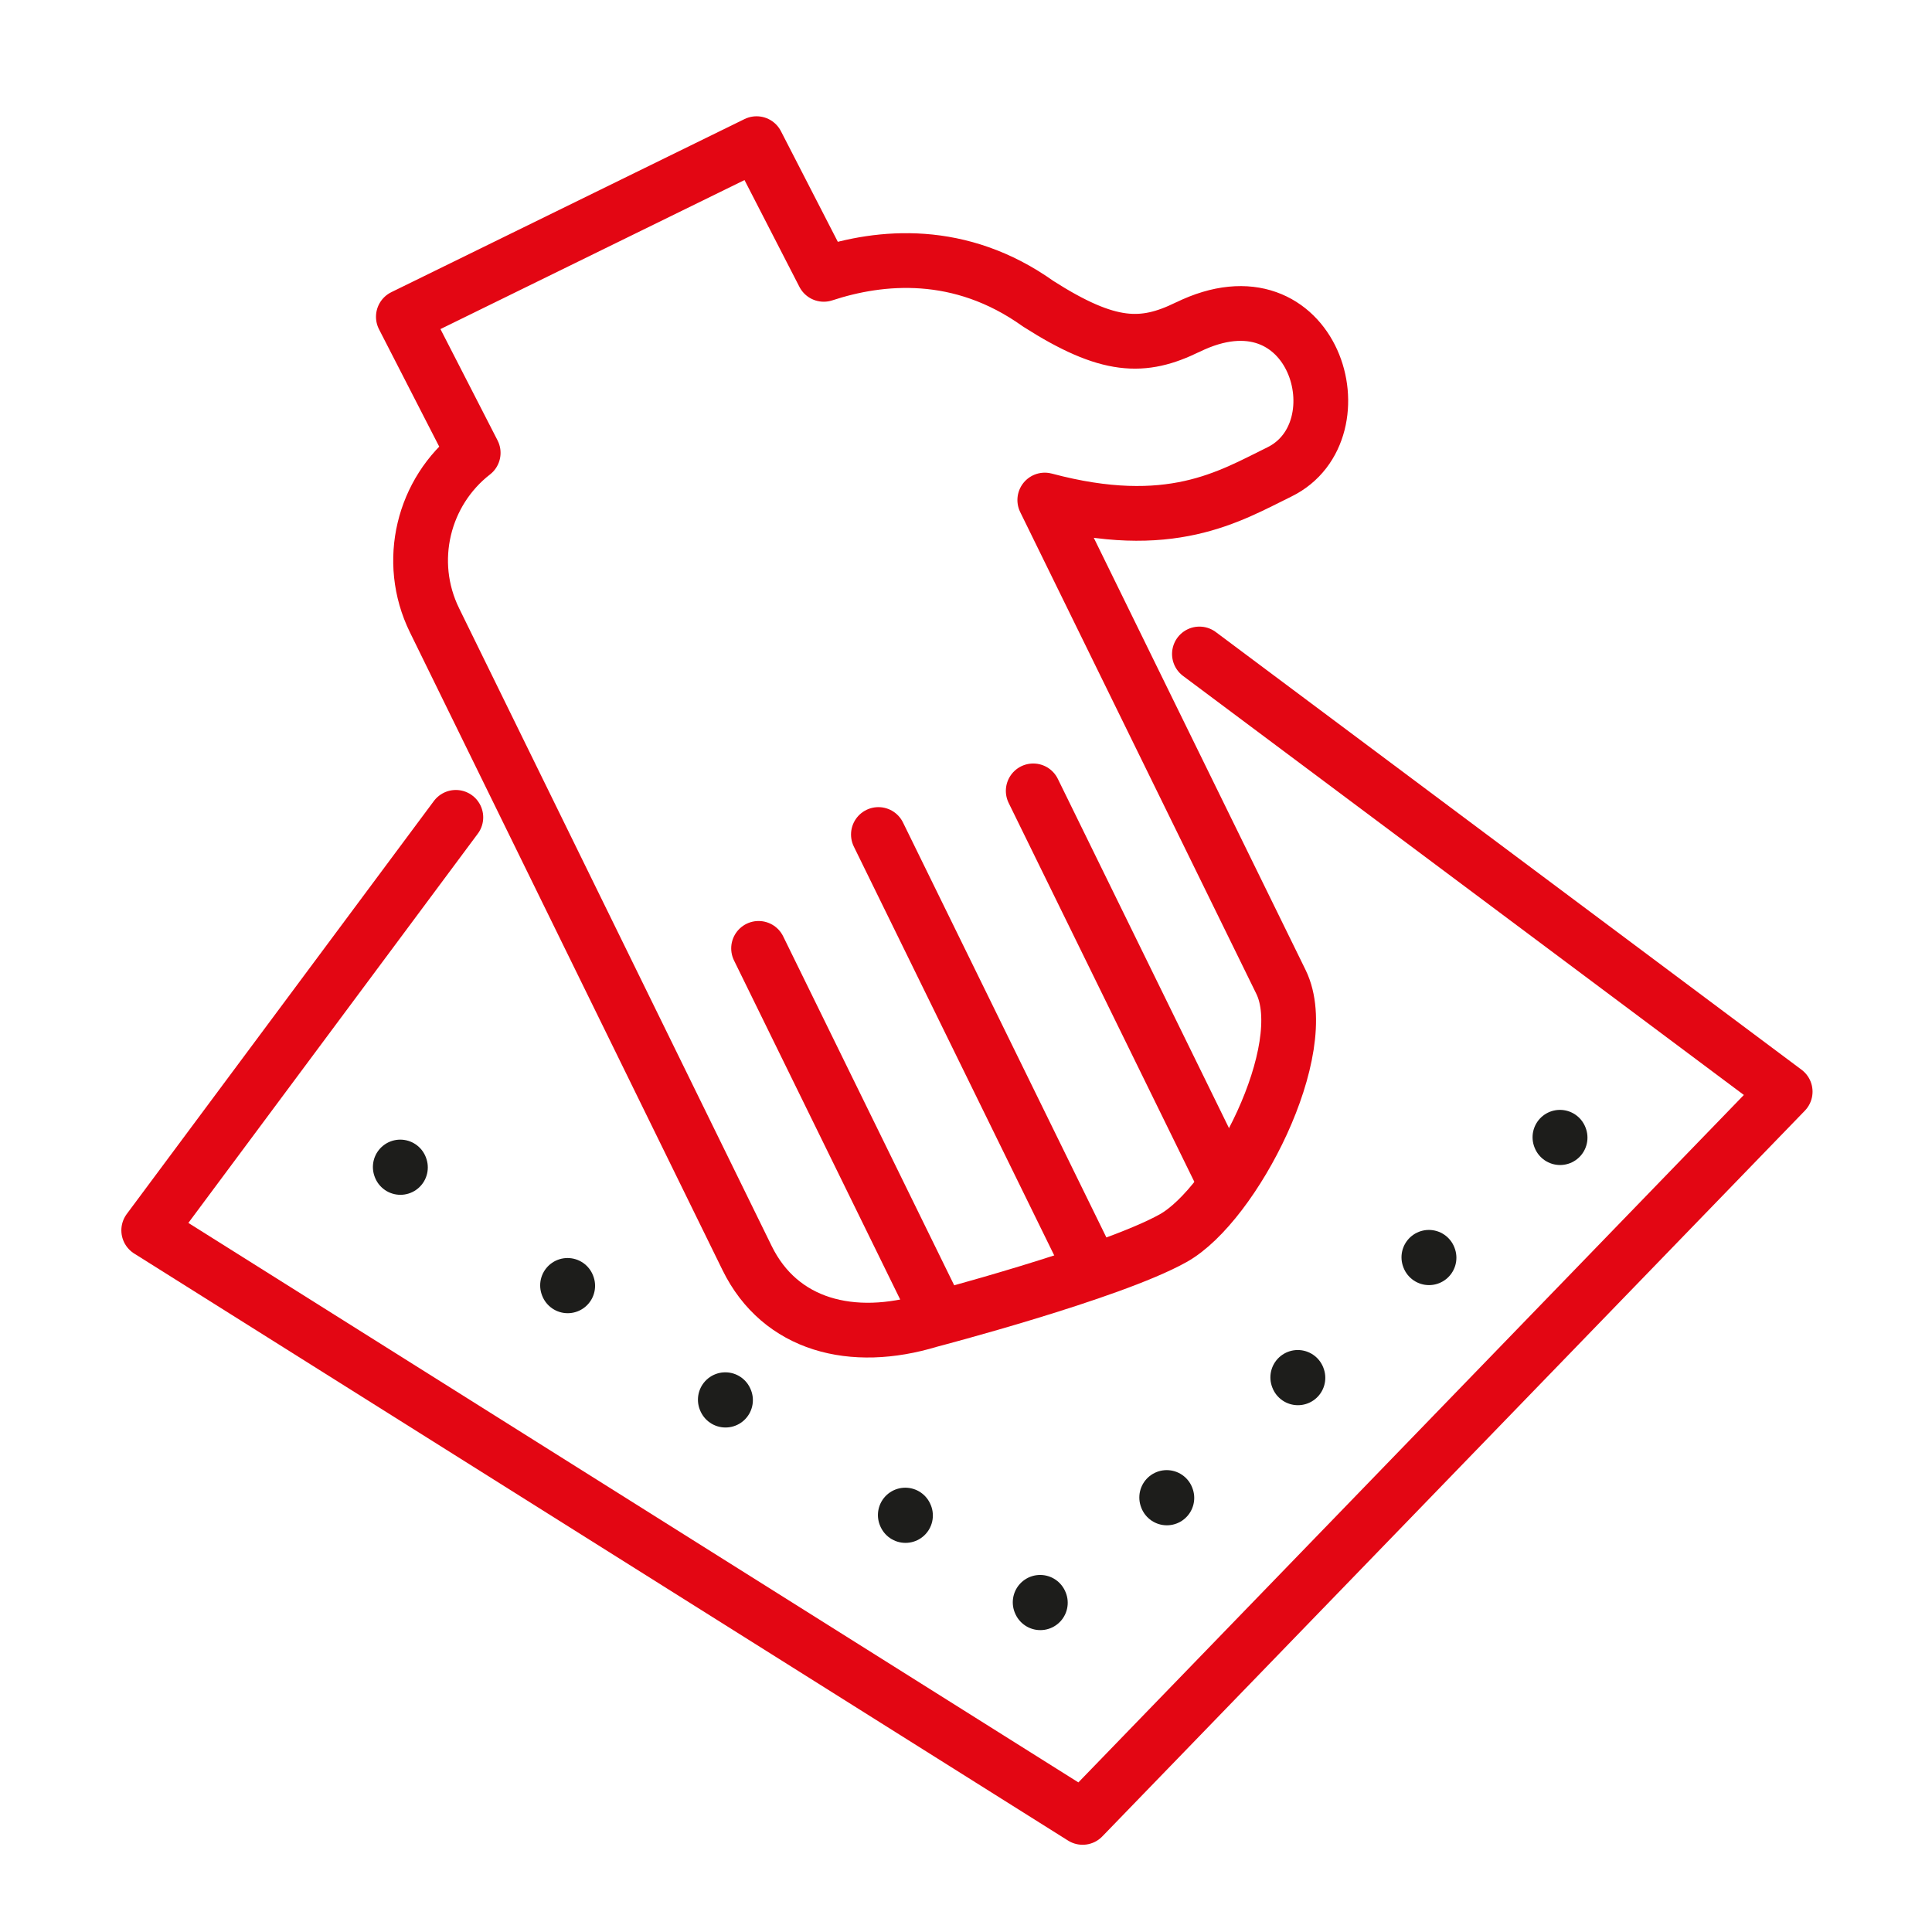
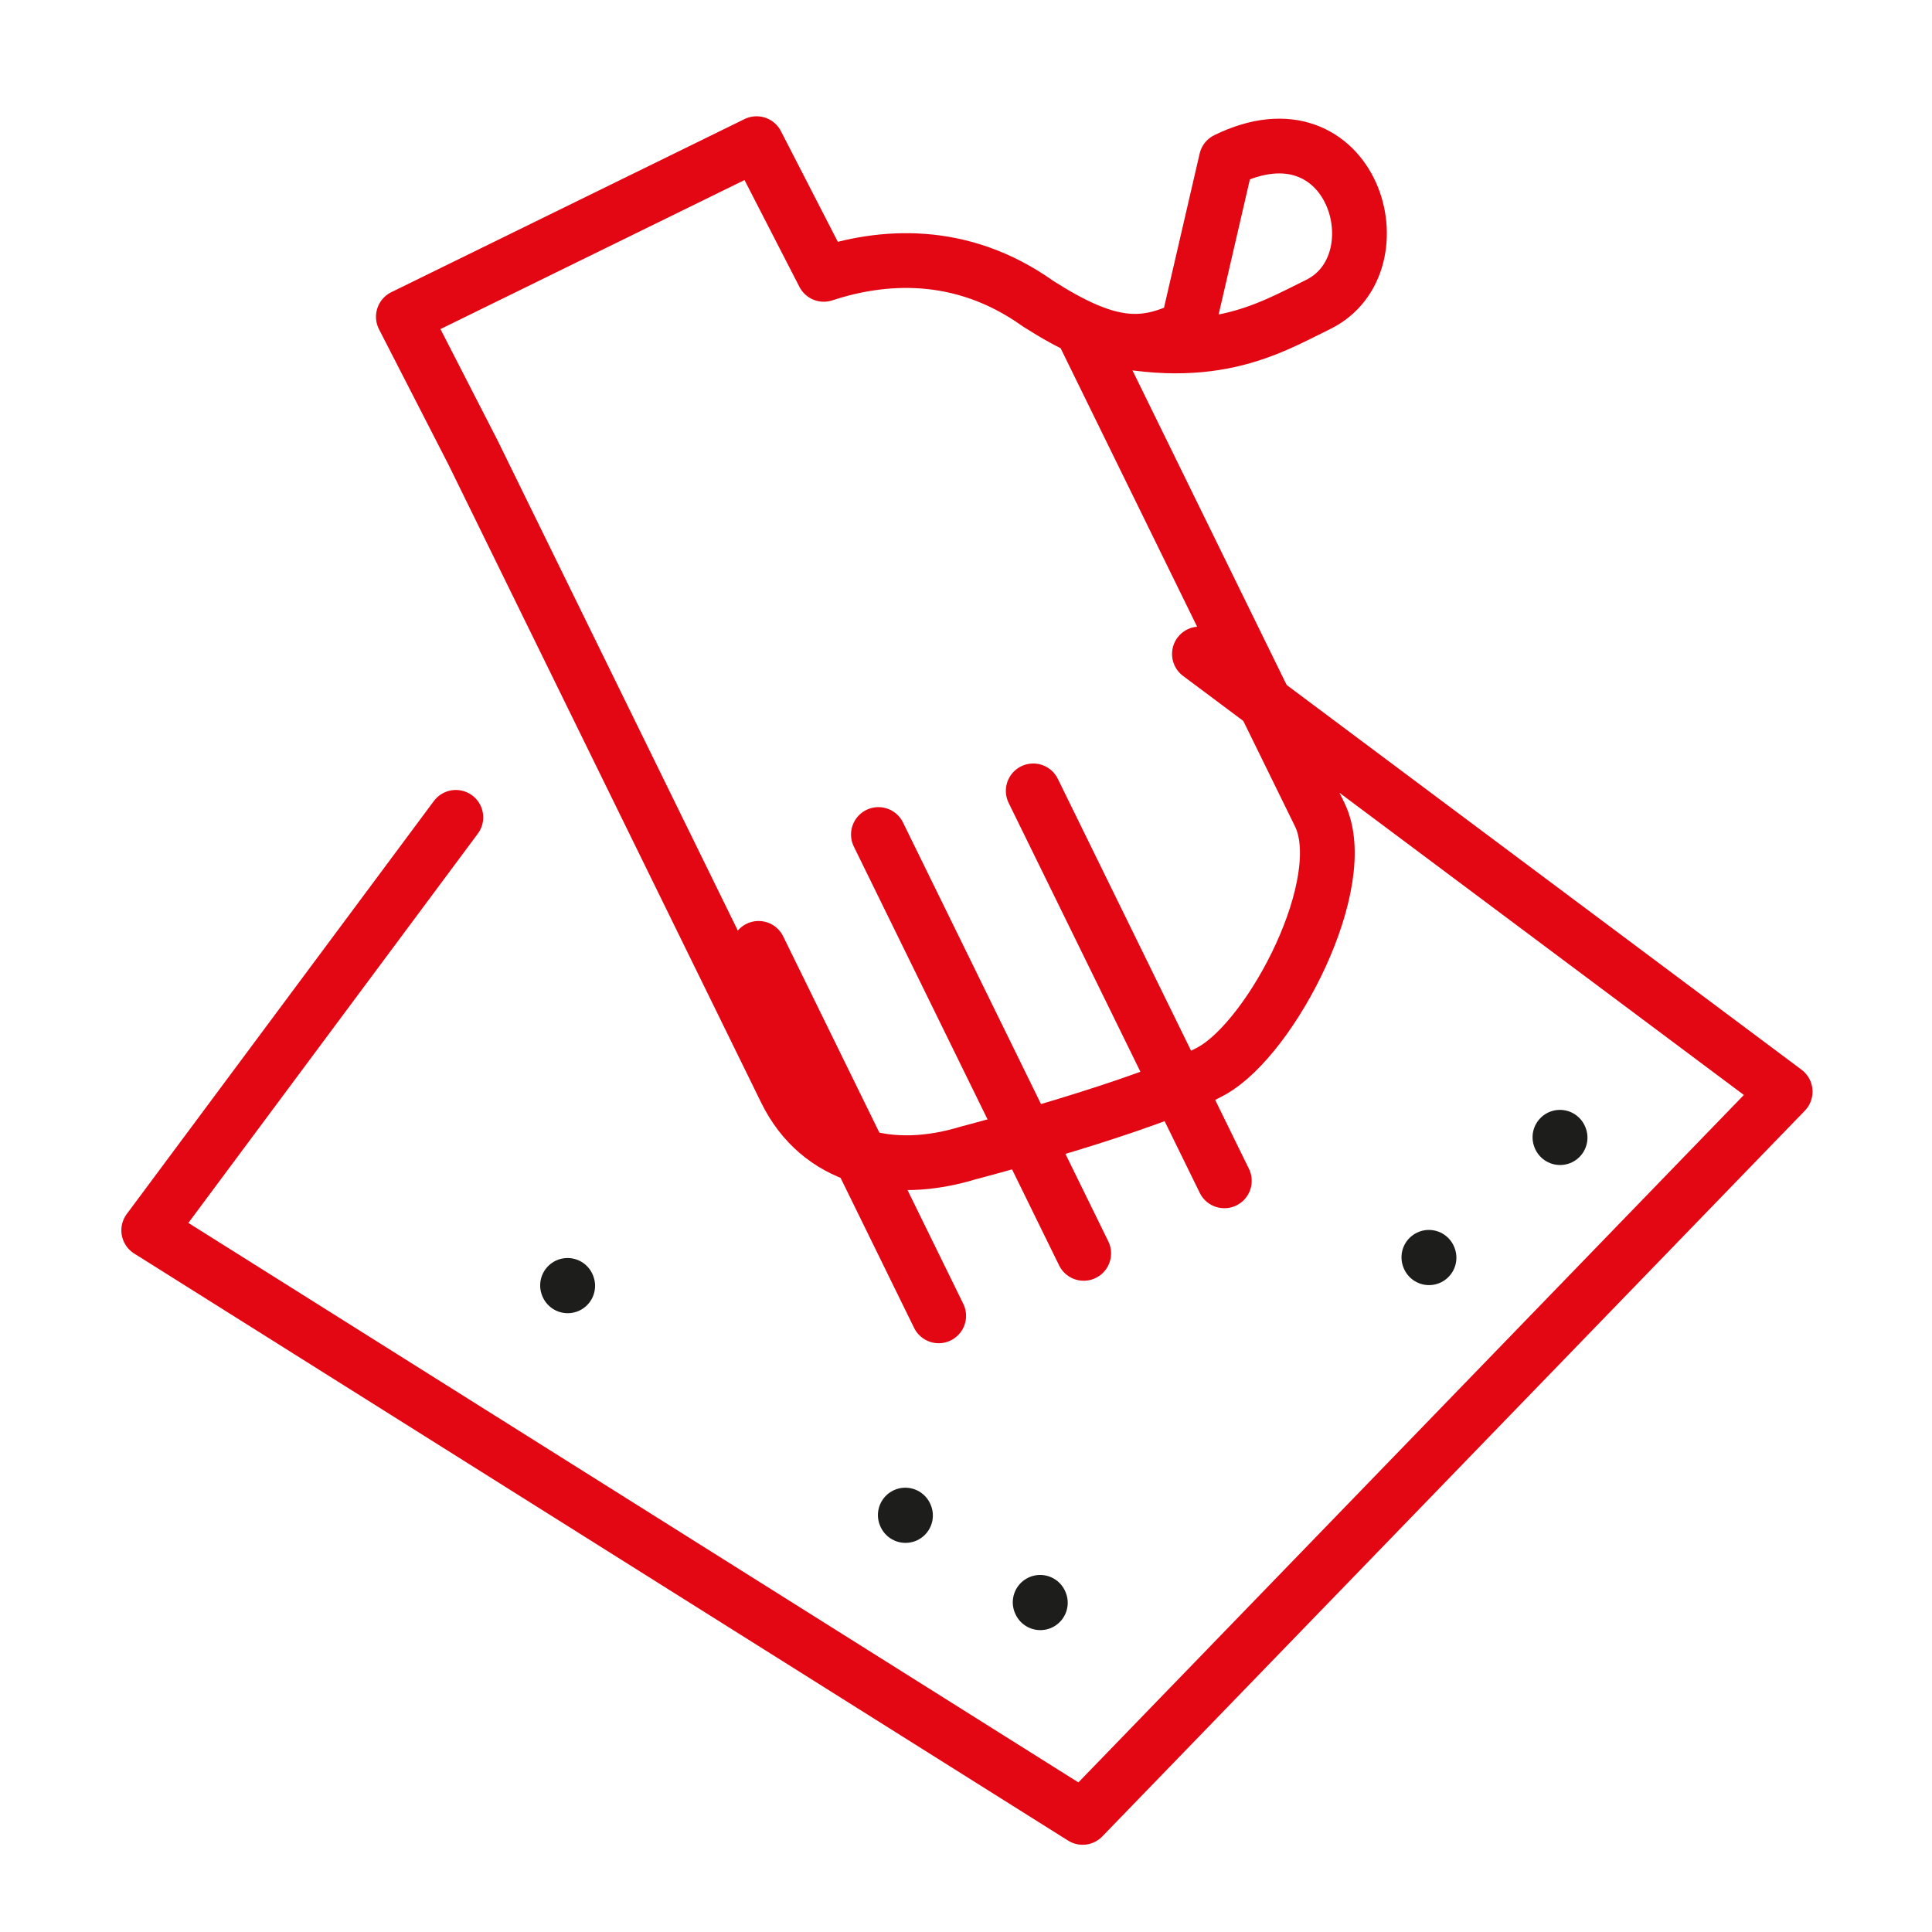
<svg xmlns="http://www.w3.org/2000/svg" id="a" width="50" height="50" viewBox="0 0 50 50">
  <defs>
    <style>.d{stroke:#1d1d1b;}.d,.e{fill:none;stroke-linecap:round;stroke-linejoin:round;stroke-width:1.417px;}.e{stroke:#e30613;}</style>
  </defs>
-   <path class="e" d="m30.735,8.467c-1.152.564-2.046.556-3.865-.605-2.024-1.445-4.089-1.242-5.551-.762l-1.739-3.382-9.141,4.48,1.807,3.522c-1.292,1.003-1.749,2.807-1.001,4.333l8.09,16.506c.857,1.748,2.724,2.219,4.716,1.614,0,0,4.695-1.226,6.311-2.129,1.563-.874,3.645-4.885,2.789-6.633l-6.112-12.47c3.244.866,4.781-.095,6.071-.727,2.159-1.058.901-5.351-2.374-3.746Z" />
+   <path class="e" d="m30.735,8.467c-1.152.564-2.046.556-3.865-.605-2.024-1.445-4.089-1.242-5.551-.762l-1.739-3.382-9.141,4.48,1.807,3.522l8.09,16.506c.857,1.748,2.724,2.219,4.716,1.614,0,0,4.695-1.226,6.311-2.129,1.563-.874,3.645-4.885,2.789-6.633l-6.112-12.47c3.244.866,4.781-.095,6.071-.727,2.159-1.058.901-5.351-2.374-3.746Z" />
  <line class="e" x1="19.632" y1="24.544" x2="24.293" y2="34.054" />
  <line class="e" x1="22.733" y1="21.597" x2="28.046" y2="32.437" />
  <line class="e" x1="26.74" y1="20.468" x2="31.686" y2="30.56" />
  <polyline class="e" points="11.797 21.153 3.849 31.841 28.018 47.034 46.2 28.252 31.041 16.925" />
  <line class="d" x1="14.688" y1="33.266" x2="14.692" y2="33.277" />
-   <line class="d" x1="10.359" y1="30.202" x2="10.363" y2="30.213" />
-   <line class="d" x1="18.771" y1="36.224" x2="18.776" y2="36.235" />
  <line class="d" x1="23.429" y1="39.21" x2="23.434" y2="39.221" />
  <line class="d" x1="26.919" y1="41.468" x2="26.924" y2="41.479" />
-   <line class="d" x1="30.194" y1="38.755" x2="30.198" y2="38.766" />
-   <line class="d" x1="33.586" y1="35.647" x2="33.59" y2="35.658" />
  <line class="d" x1="36.979" y1="32.539" x2="36.983" y2="32.55" />
  <line class="d" x1="40.371" y1="29.432" x2="40.375" y2="29.442" />
</svg>